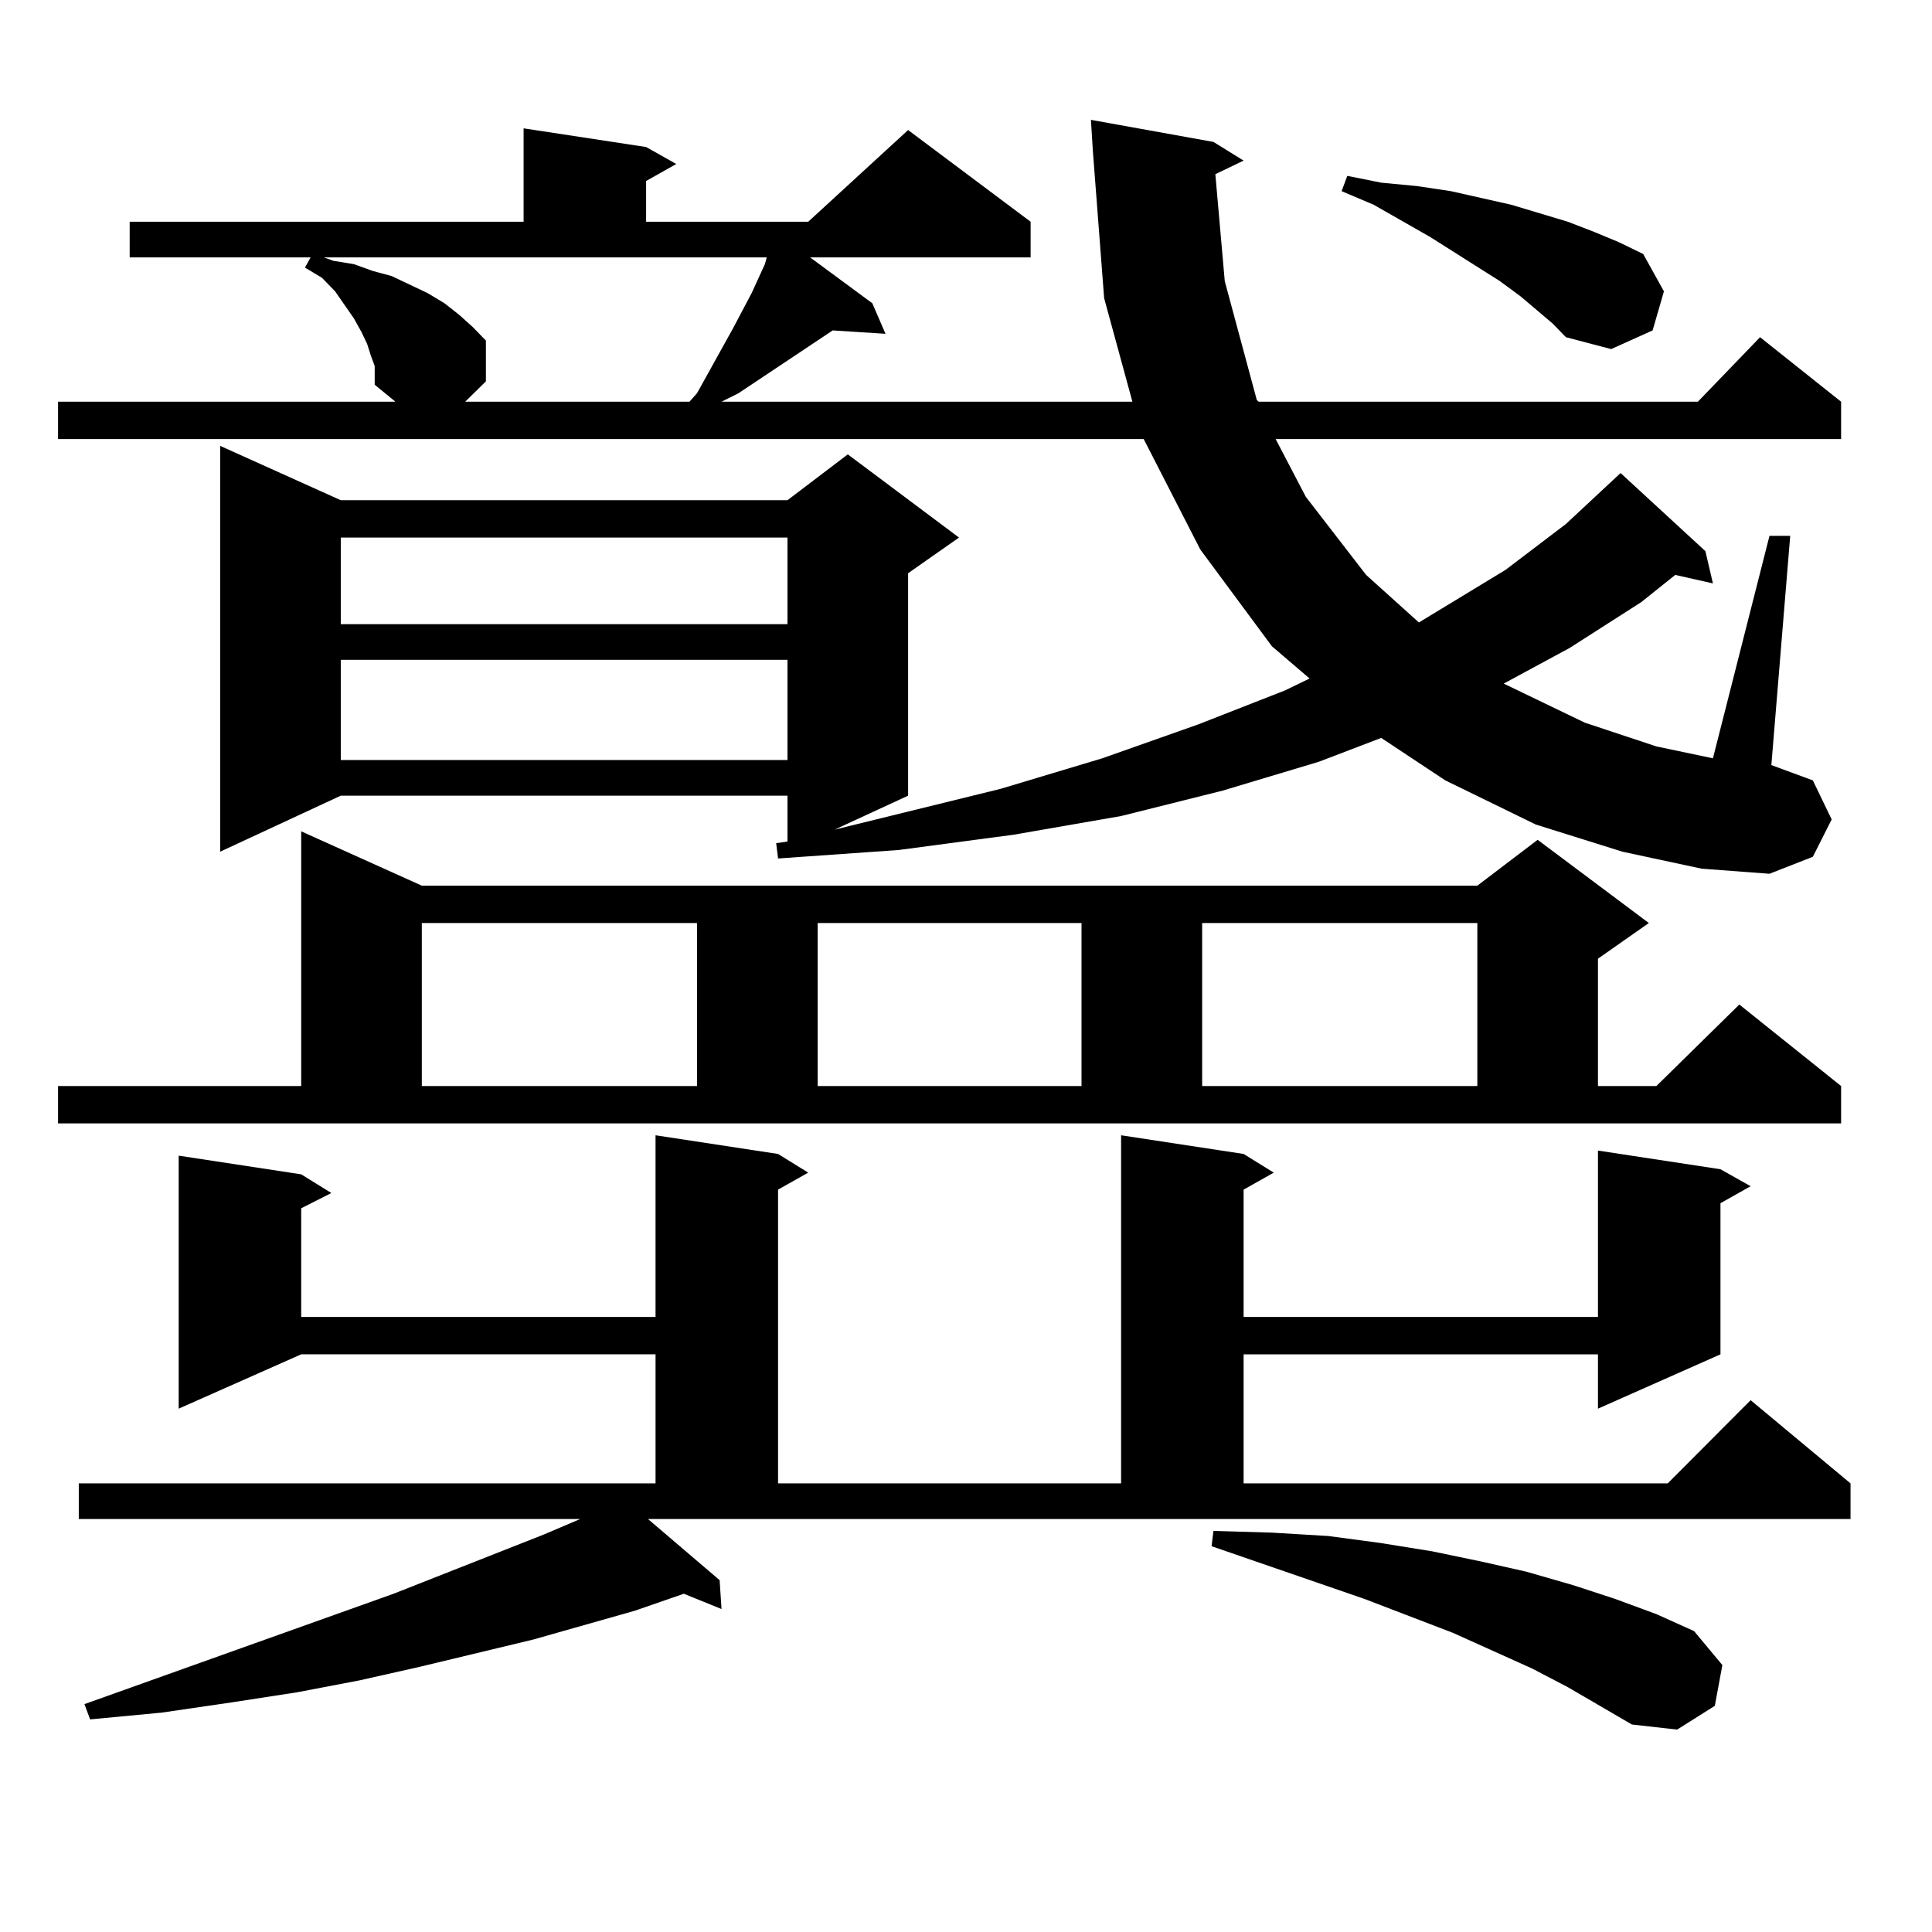
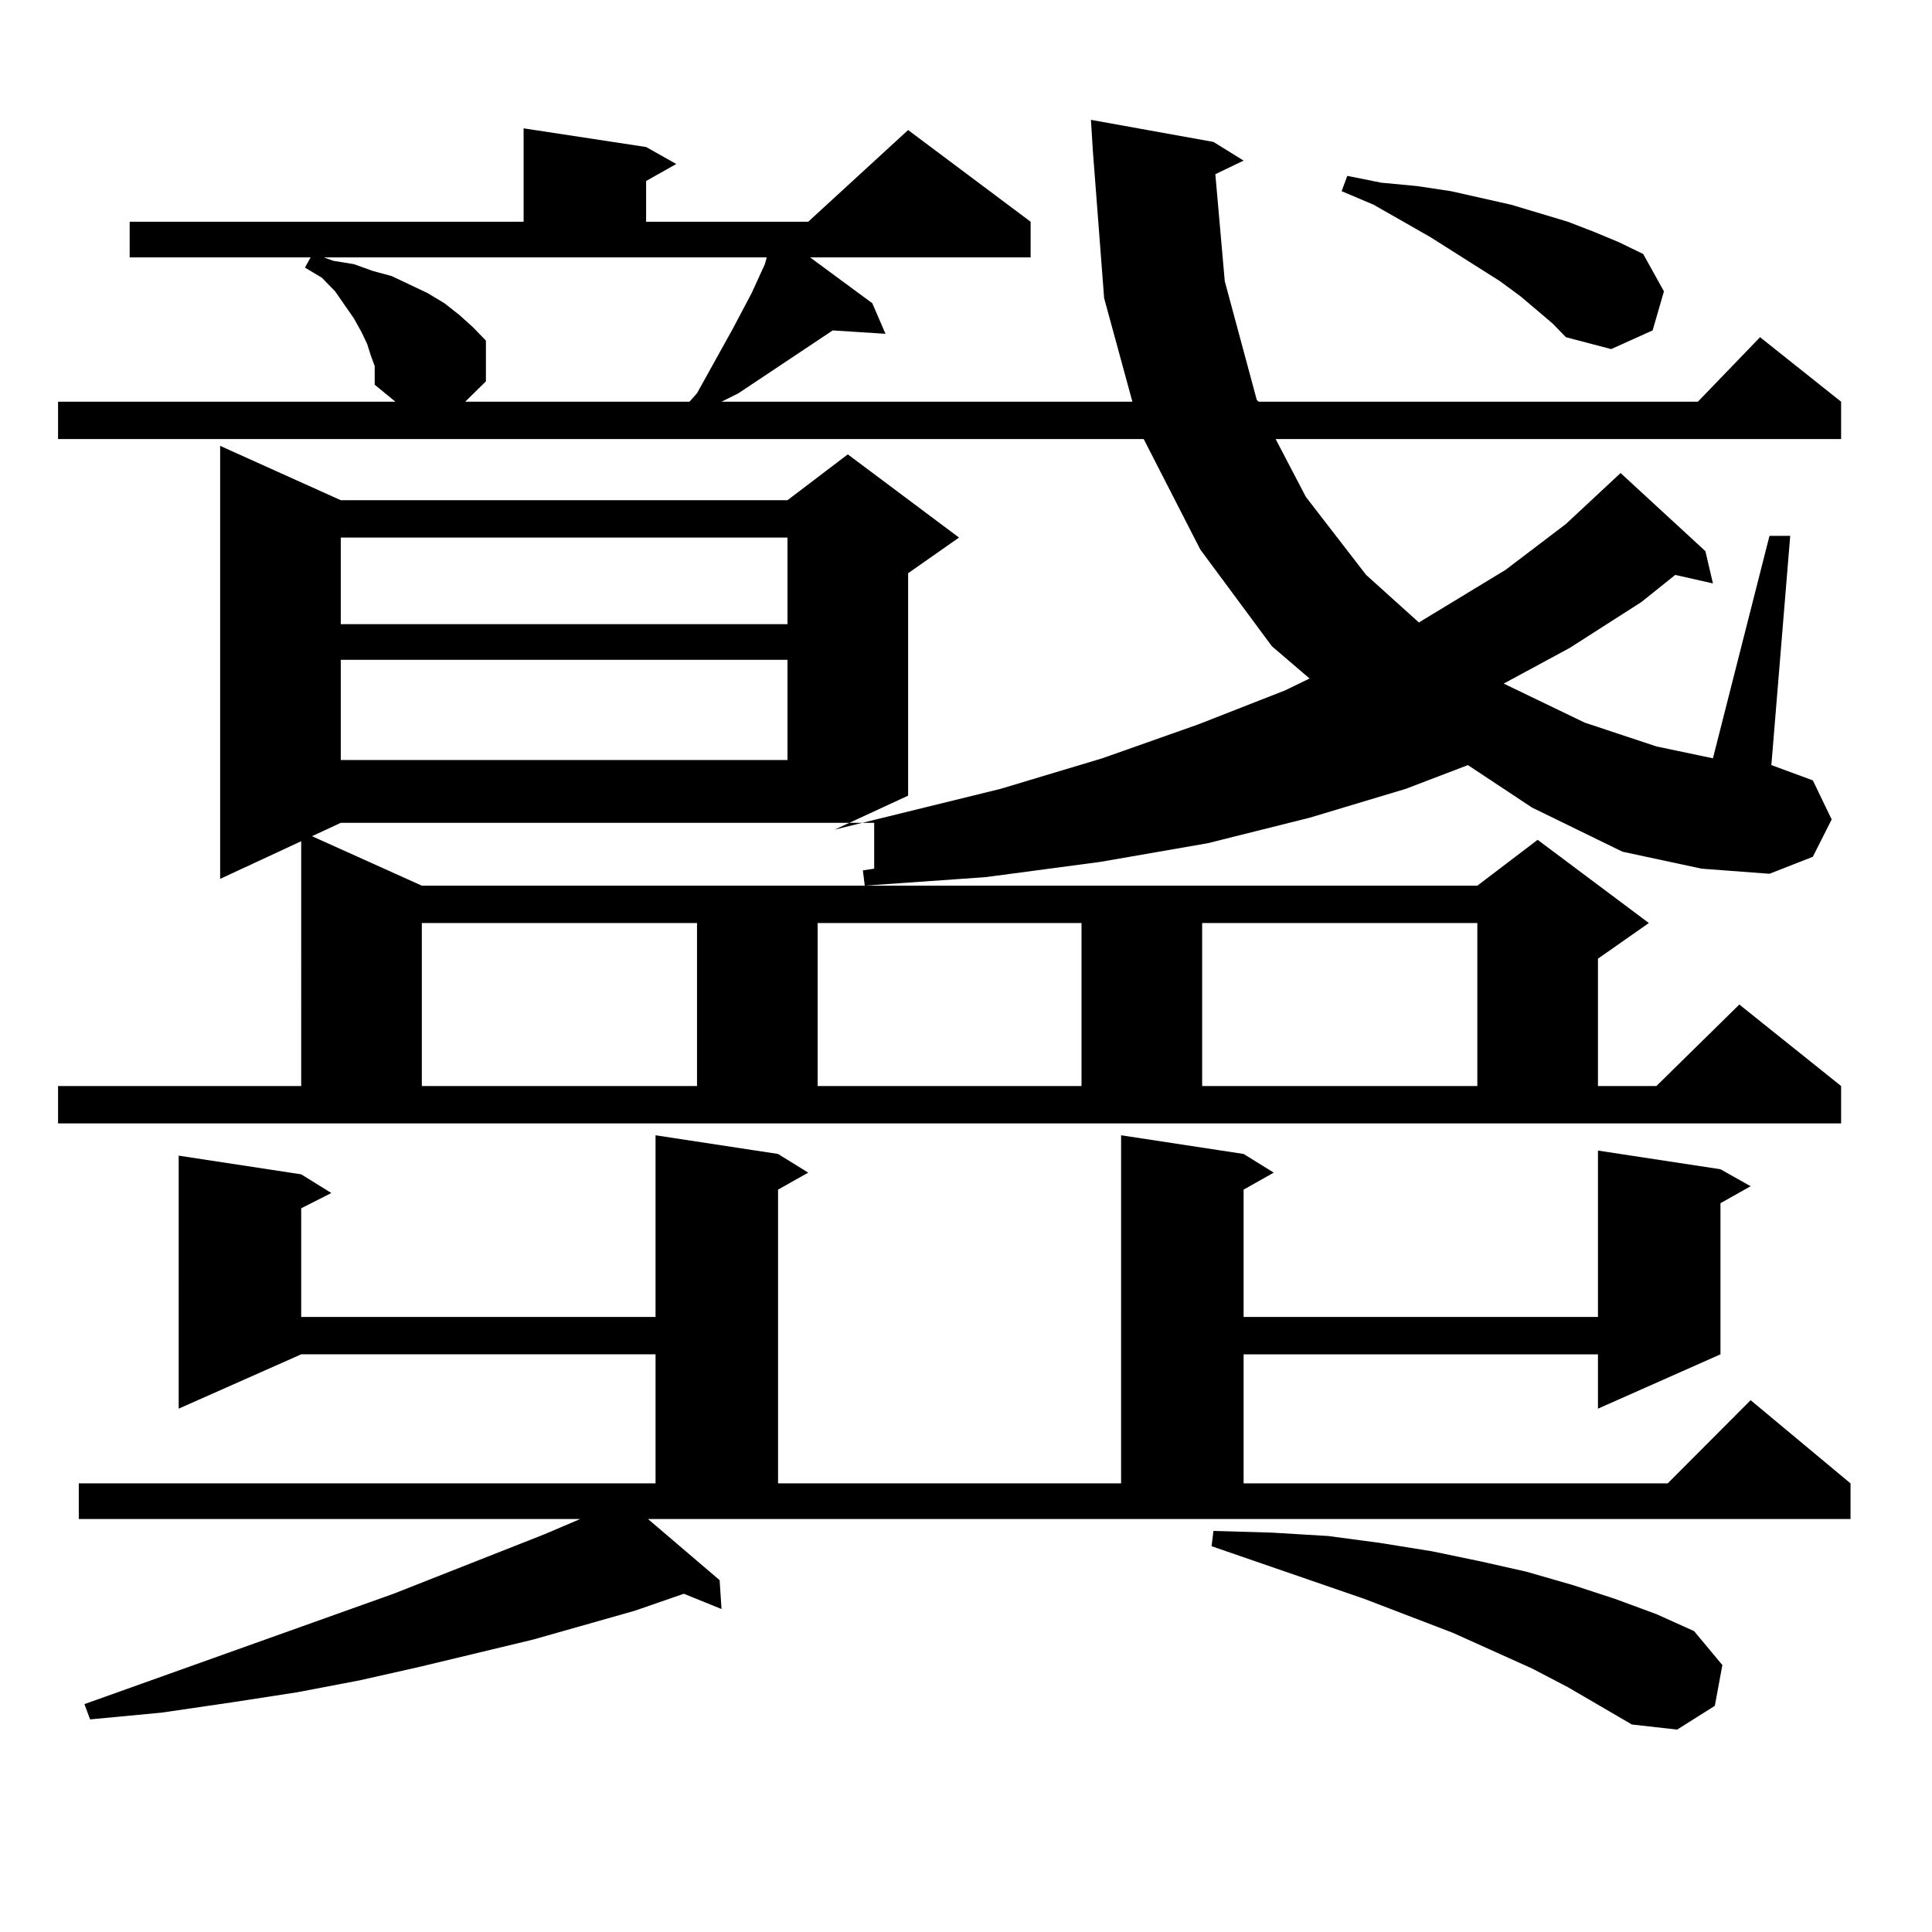
<svg xmlns="http://www.w3.org/2000/svg" version="1.1" id="图层_1" x="0px" y="0px" width="1000px" height="1000px" viewBox="0 0 1000 1000" enable-background="new 0 0 1000 1000" xml:space="preserve">
-   <path d="M629.058,90.156l4.878,55.371l16.585,61.523l0.976,0.879h227.312l32.194-33.398l41.95,33.398v19.336H660.276l15.609,29.883  l31.219,40.43l27.316,24.609l44.877-27.246l31.219-23.73l28.292-26.367l43.901,40.43l3.902,16.699l-19.512-4.395l-17.561,14.063  l-37.072,23.73l-34.146,18.457l41.95,20.215l37.072,12.305l29.268,6.152l29.268-115.137h10.731l-9.756,118.652l21.463,7.91  l9.756,20.215l-9.756,19.336l-22.438,8.789l-35.121-2.637l-40.975-8.789l-44.877-14.063l-46.828-22.852l-33.17-21.973  l-32.194,12.305l-49.755,14.941l-52.682,13.184l-55.608,9.668l-59.511,7.91l-62.438,4.395l-0.976-7.91l5.854-0.879v-23.73H176.386  l-62.438,29.004V230.781l62.438,28.125H407.6l31.219-23.73l57.56,43.066l-26.341,18.457v115.137l-38.048,17.578l85.852-21.094  l52.682-15.82l49.755-17.578l44.877-17.578l12.683-6.152l-19.512-16.699l-37.072-50.098l-29.268-57.129H30.048V207.93h174.63  l-10.731-8.789v-4.395v-5.273l-1.951-5.273l-1.951-6.152l-2.927-6.152l-3.902-7.031l-9.756-14.063l-6.829-7.031l-8.78-5.273  l2.927-5.273H67.12v-18.457h203.897v-48.34l63.413,9.668l15.609,8.789l-15.609,8.789v21.094h83.9l51.706-47.461l63.413,47.461  v18.457H419.307l32.194,23.73l6.829,15.82l-27.316-1.758l-48.779,32.52l-8.78,4.395h212.678l-14.634-53.613l-5.854-76.465  l-0.976-15.82l63.413,11.426l15.609,9.668L629.058,90.156z M30.048,562.129h125.851V430.293l62.438,28.125h546.328l31.219-23.73  l57.56,43.066l-26.341,18.457v65.918h30.243l42.926-42.188l52.682,42.188v19.336H30.048V562.129z M372.479,817.891l0.976,14.941  l-19.512-7.91l-25.365,8.789l-52.682,14.941l-58.535,14.063l-31.219,7.031l-32.194,6.152l-34.146,5.273l-36.097,5.273l-37.072,3.516  l-2.927-7.91l159.996-57.129l78.047-30.762l18.536-7.91H40.779v-18.457h298.529v-66.797h-183.41l-63.413,28.125V598.164  l63.413,9.668l15.609,9.668l-15.609,7.91v56.25h183.41v-94.043l63.413,9.668l15.609,9.668l-15.609,8.789v152.051h177.557V587.617  l63.413,9.668l15.609,9.668l-15.609,8.789v65.918h183.41v-86.133l63.413,9.668l15.609,8.789l-15.609,8.789v78.223l-63.413,28.125  v-28.125h-183.41v66.797h219.507l42.926-43.066l51.706,43.066v18.457H335.406L372.479,817.891z M172.483,134.98l10.731,1.758  l9.756,3.516l9.756,2.637l18.536,8.789l8.78,5.273l7.805,6.152l6.829,6.152l6.829,7.031v21.094l-10.731,10.547h116.095l3.902-4.395  l18.536-33.398l9.756-18.457l6.829-14.941l0.976-3.516H167.605L172.483,134.98z M176.386,278.242v44.824H407.6v-44.824H176.386z   M176.386,341.523v51.855H407.6v-51.855H176.386z M218.336,477.754v84.375h142.436v-84.375H218.336z M423.209,477.754v84.375  h136.582v-84.375H423.209z M622.229,477.754v84.375h142.436v-84.375H622.229z M811.492,873.262l-18.536-9.668l-40.975-18.457  l-45.853-17.578l-79.022-27.246l0.976-7.91l30.243,0.879l29.268,1.758l26.341,3.516l27.316,4.395l25.365,5.273l23.414,5.273  l24.39,7.031l21.463,7.031l21.463,7.91l19.512,8.789l14.634,17.578l-3.902,21.094l-19.512,12.305l-23.414-2.637L811.492,873.262z   M803.688,167.5l-16.585-14.063l-10.731-7.91l-36.097-22.852l-29.268-16.699l-16.585-7.031l2.927-7.91l17.561,3.516l18.536,1.758  l17.561,2.637l15.609,3.516l15.609,3.516l29.268,8.789l13.658,5.273l12.683,5.273l12.683,6.152l10.731,19.336l-5.854,20.215  l-21.463,9.668l-23.414-6.152L803.688,167.5z" />
+   <path d="M629.058,90.156l4.878,55.371l16.585,61.523l0.976,0.879h227.312l32.194-33.398l41.95,33.398v19.336H660.276l15.609,29.883  l31.219,40.43l27.316,24.609l44.877-27.246l31.219-23.73l28.292-26.367l43.901,40.43l3.902,16.699l-19.512-4.395l-17.561,14.063  l-37.072,23.73l-34.146,18.457l41.95,20.215l37.072,12.305l29.268,6.152l29.268-115.137h10.731l-9.756,118.652l21.463,7.91  l9.756,20.215l-9.756,19.336l-22.438,8.789l-35.121-2.637l-40.975-8.789l-46.828-22.852l-33.17-21.973  l-32.194,12.305l-49.755,14.941l-52.682,13.184l-55.608,9.668l-59.511,7.91l-62.438,4.395l-0.976-7.91l5.854-0.879v-23.73H176.386  l-62.438,29.004V230.781l62.438,28.125H407.6l31.219-23.73l57.56,43.066l-26.341,18.457v115.137l-38.048,17.578l85.852-21.094  l52.682-15.82l49.755-17.578l44.877-17.578l12.683-6.152l-19.512-16.699l-37.072-50.098l-29.268-57.129H30.048V207.93h174.63  l-10.731-8.789v-4.395v-5.273l-1.951-5.273l-1.951-6.152l-2.927-6.152l-3.902-7.031l-9.756-14.063l-6.829-7.031l-8.78-5.273  l2.927-5.273H67.12v-18.457h203.897v-48.34l63.413,9.668l15.609,8.789l-15.609,8.789v21.094h83.9l51.706-47.461l63.413,47.461  v18.457H419.307l32.194,23.73l6.829,15.82l-27.316-1.758l-48.779,32.52l-8.78,4.395h212.678l-14.634-53.613l-5.854-76.465  l-0.976-15.82l63.413,11.426l15.609,9.668L629.058,90.156z M30.048,562.129h125.851V430.293l62.438,28.125h546.328l31.219-23.73  l57.56,43.066l-26.341,18.457v65.918h30.243l42.926-42.188l52.682,42.188v19.336H30.048V562.129z M372.479,817.891l0.976,14.941  l-19.512-7.91l-25.365,8.789l-52.682,14.941l-58.535,14.063l-31.219,7.031l-32.194,6.152l-34.146,5.273l-36.097,5.273l-37.072,3.516  l-2.927-7.91l159.996-57.129l78.047-30.762l18.536-7.91H40.779v-18.457h298.529v-66.797h-183.41l-63.413,28.125V598.164  l63.413,9.668l15.609,9.668l-15.609,7.91v56.25h183.41v-94.043l63.413,9.668l15.609,9.668l-15.609,8.789v152.051h177.557V587.617  l63.413,9.668l15.609,9.668l-15.609,8.789v65.918h183.41v-86.133l63.413,9.668l15.609,8.789l-15.609,8.789v78.223l-63.413,28.125  v-28.125h-183.41v66.797h219.507l42.926-43.066l51.706,43.066v18.457H335.406L372.479,817.891z M172.483,134.98l10.731,1.758  l9.756,3.516l9.756,2.637l18.536,8.789l8.78,5.273l7.805,6.152l6.829,6.152l6.829,7.031v21.094l-10.731,10.547h116.095l3.902-4.395  l18.536-33.398l9.756-18.457l6.829-14.941l0.976-3.516H167.605L172.483,134.98z M176.386,278.242v44.824H407.6v-44.824H176.386z   M176.386,341.523v51.855H407.6v-51.855H176.386z M218.336,477.754v84.375h142.436v-84.375H218.336z M423.209,477.754v84.375  h136.582v-84.375H423.209z M622.229,477.754v84.375h142.436v-84.375H622.229z M811.492,873.262l-18.536-9.668l-40.975-18.457  l-45.853-17.578l-79.022-27.246l0.976-7.91l30.243,0.879l29.268,1.758l26.341,3.516l27.316,4.395l25.365,5.273l23.414,5.273  l24.39,7.031l21.463,7.031l21.463,7.91l19.512,8.789l14.634,17.578l-3.902,21.094l-19.512,12.305l-23.414-2.637L811.492,873.262z   M803.688,167.5l-16.585-14.063l-10.731-7.91l-36.097-22.852l-29.268-16.699l-16.585-7.031l2.927-7.91l17.561,3.516l18.536,1.758  l17.561,2.637l15.609,3.516l15.609,3.516l29.268,8.789l13.658,5.273l12.683,5.273l12.683,6.152l10.731,19.336l-5.854,20.215  l-21.463,9.668l-23.414-6.152L803.688,167.5z" />
</svg>